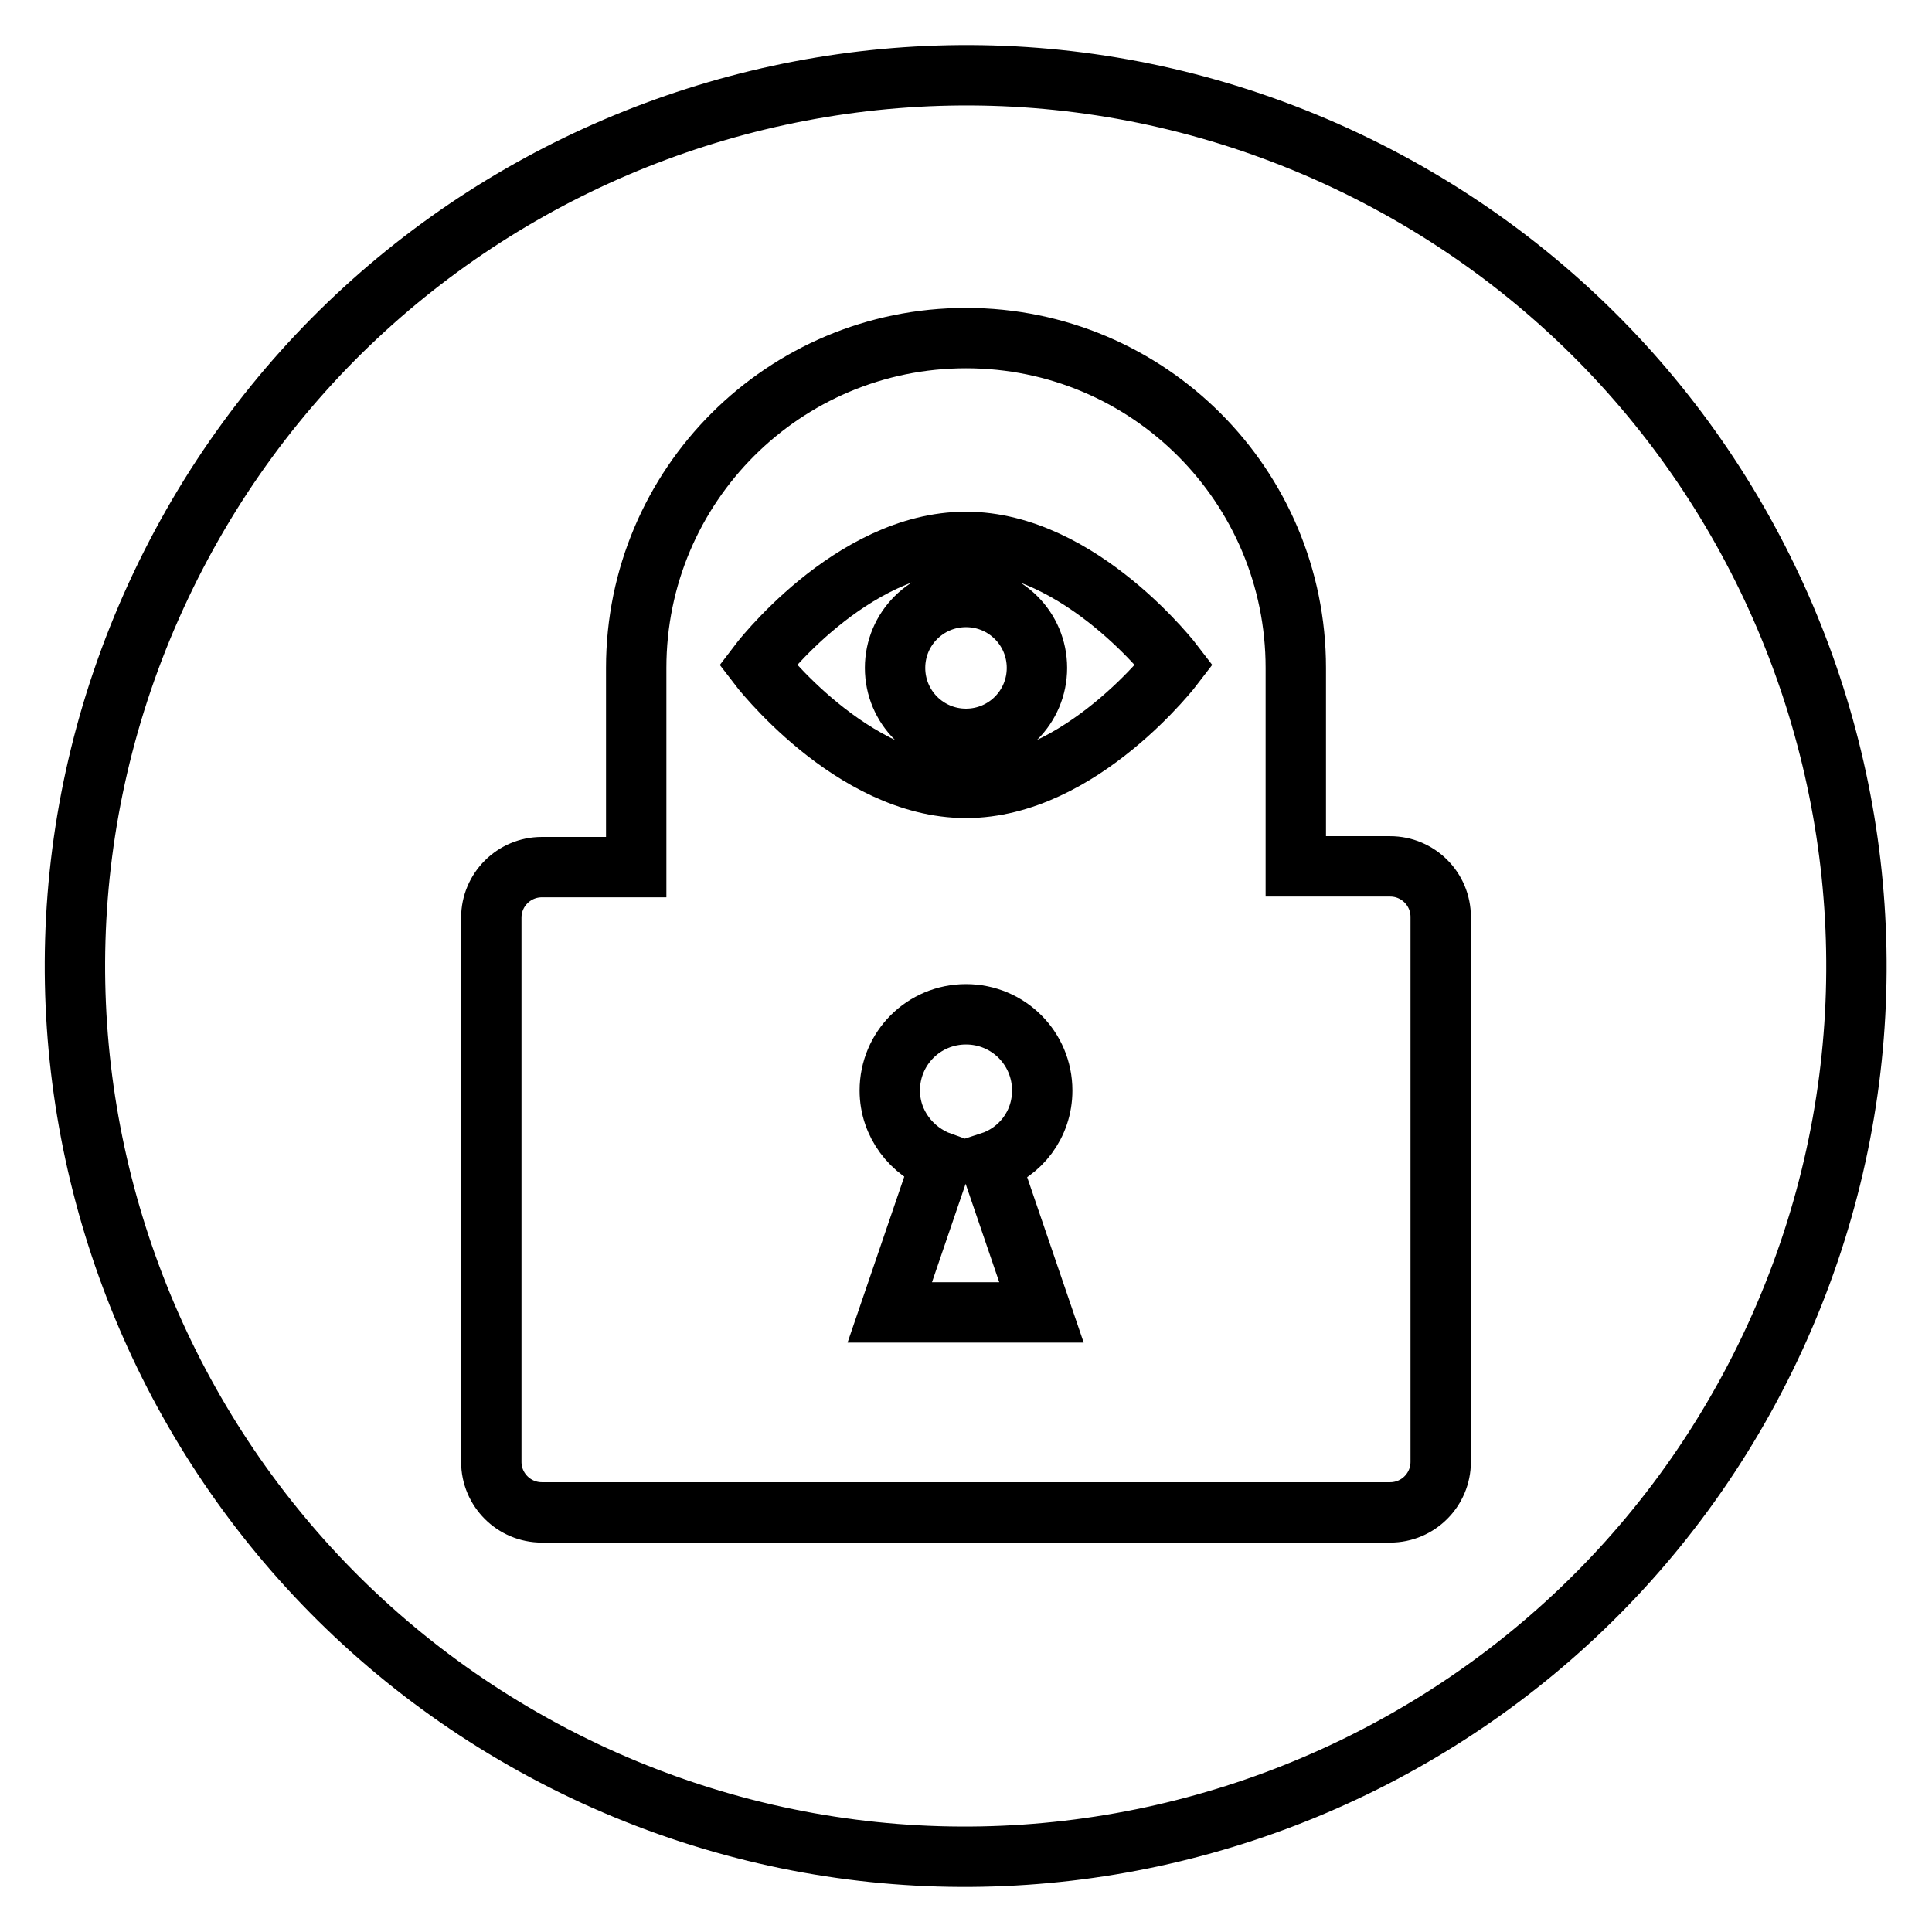
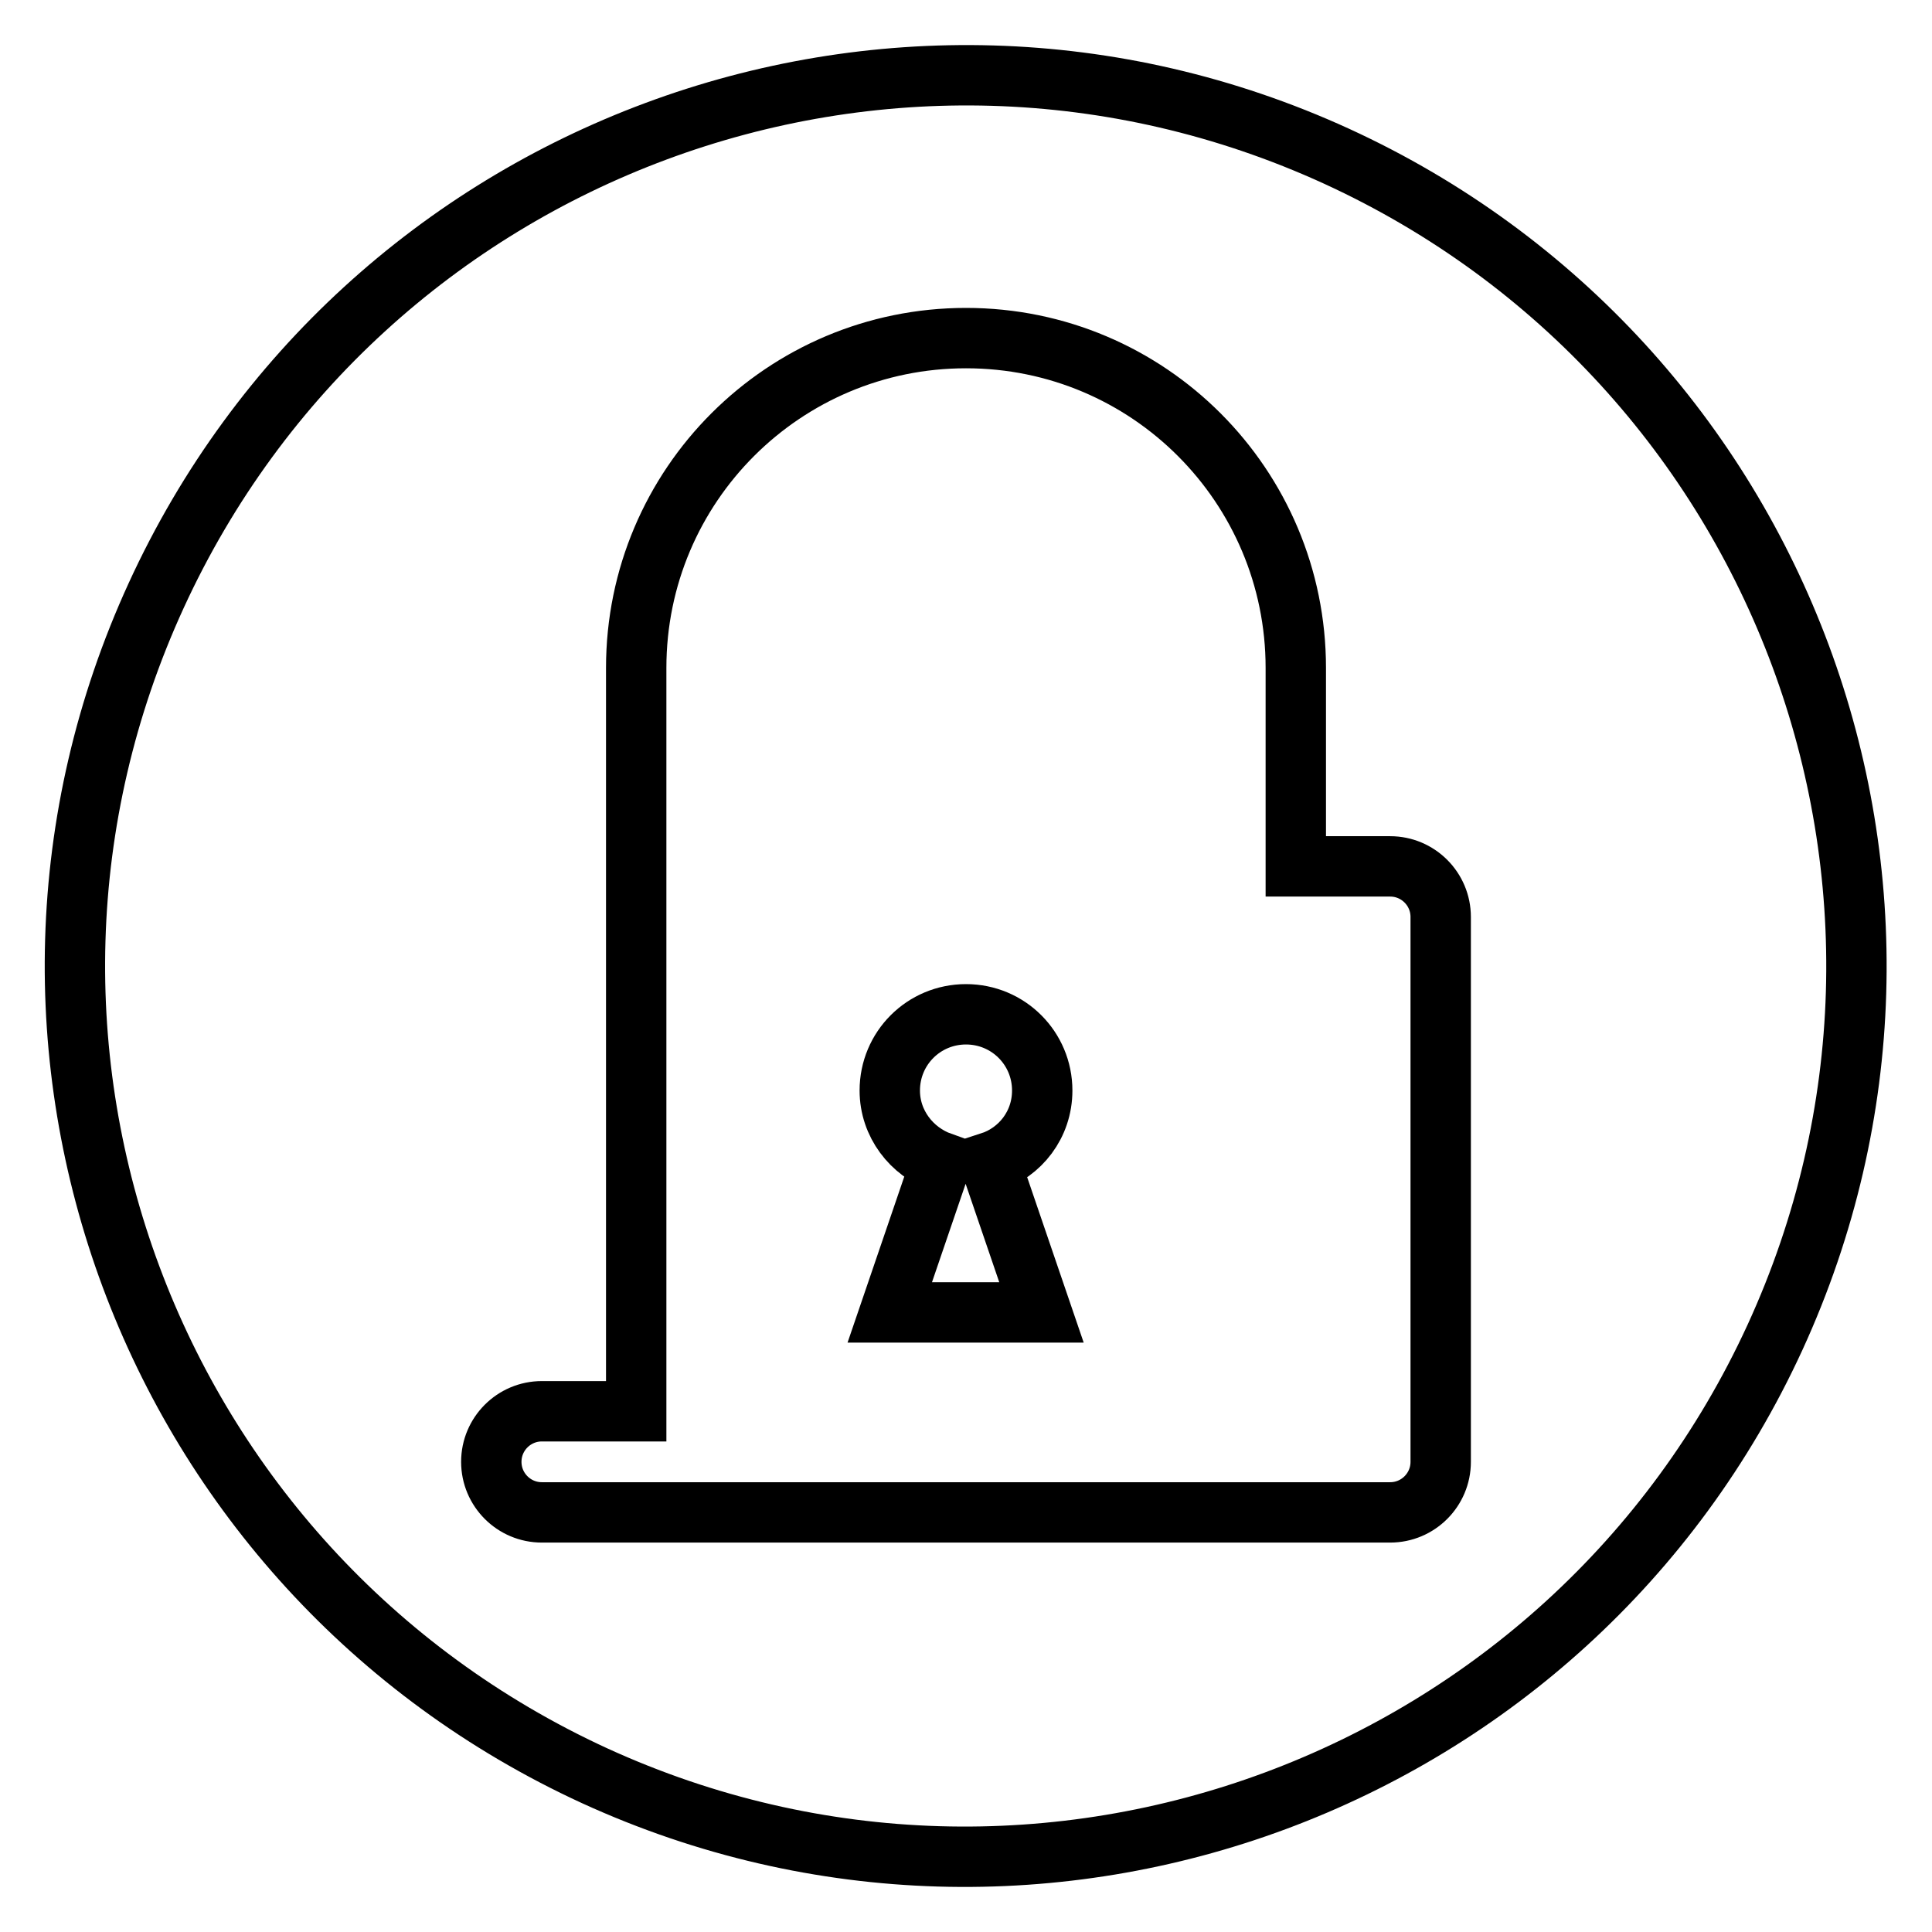
<svg xmlns="http://www.w3.org/2000/svg" version="1.1" x="0px" y="0px" viewBox="0 0 256 256" enable-background="new 0 0 256 256" xml:space="preserve">
  <g>
    <g>
      <g>
        <g>
-           <path stroke-width="8" fill-opacity="0" stroke="#000000" d="M177.1,20.7C117.9-6.4,47.9,19.6,20.7,78.9s-1.1,129.2,58.1,156.4c59.2,27.1,129.2,1.1,156.4-58.1C262.4,117.9,236.4,47.9,177.1,20.7z M190.9,193.7c0,3.7-3,6.7-6.7,6.7H71.8c-3.7,0-6.7-3-6.7-6.7v-72.1c0-3.7,3-6.7,6.7-6.7h12.5V88.5c0-24.2,19.6-43.7,43.7-43.7c24.2,0,43.7,19.6,43.7,43.7v26.3h12.5c3.7,0,6.7,3,6.7,6.7L190.9,193.7L190.9,193.7z" />
-           <path stroke-width="8" fill-opacity="0" stroke="#000000" d="M128,71.8c-15.3,0-27.6,16.3-27.6,16.3s12.4,16.3,27.6,16.3s27.6-16.3,27.6-16.3S143.2,71.8,128,71.8z M128,97.9c-5.2,0-9.4-4.2-9.4-9.4c0-5.2,4.2-9.4,9.4-9.4c5.2,0,9.4,4.2,9.4,9.4C137.4,93.7,133.2,97.9,128,97.9z" />
+           <path stroke-width="8" fill-opacity="0" stroke="#000000" d="M177.1,20.7C117.9-6.4,47.9,19.6,20.7,78.9s-1.1,129.2,58.1,156.4c59.2,27.1,129.2,1.1,156.4-58.1C262.4,117.9,236.4,47.9,177.1,20.7z M190.9,193.7c0,3.7-3,6.7-6.7,6.7H71.8c-3.7,0-6.7-3-6.7-6.7c0-3.7,3-6.7,6.7-6.7h12.5V88.5c0-24.2,19.6-43.7,43.7-43.7c24.2,0,43.7,19.6,43.7,43.7v26.3h12.5c3.7,0,6.7,3,6.7,6.7L190.9,193.7L190.9,193.7z" />
          <path stroke-width="8" fill-opacity="0" stroke="#000000" d="M138.1,144.5c0-5.6-4.5-10.1-10.1-10.1s-10.1,4.5-10.1,10.1c0,4.4,2.9,8.1,6.8,9.5l-6.8,19.9h20.1l-6.8-19.9C135.2,152.7,138.1,149,138.1,144.5z" />
        </g>
      </g>
      <g />
      <g />
      <g />
      <g />
      <g />
      <g />
      <g />
      <g />
      <g />
      <g />
      <g />
      <g />
      <g />
      <g />
      <g />
    </g>
  </g>
</svg>